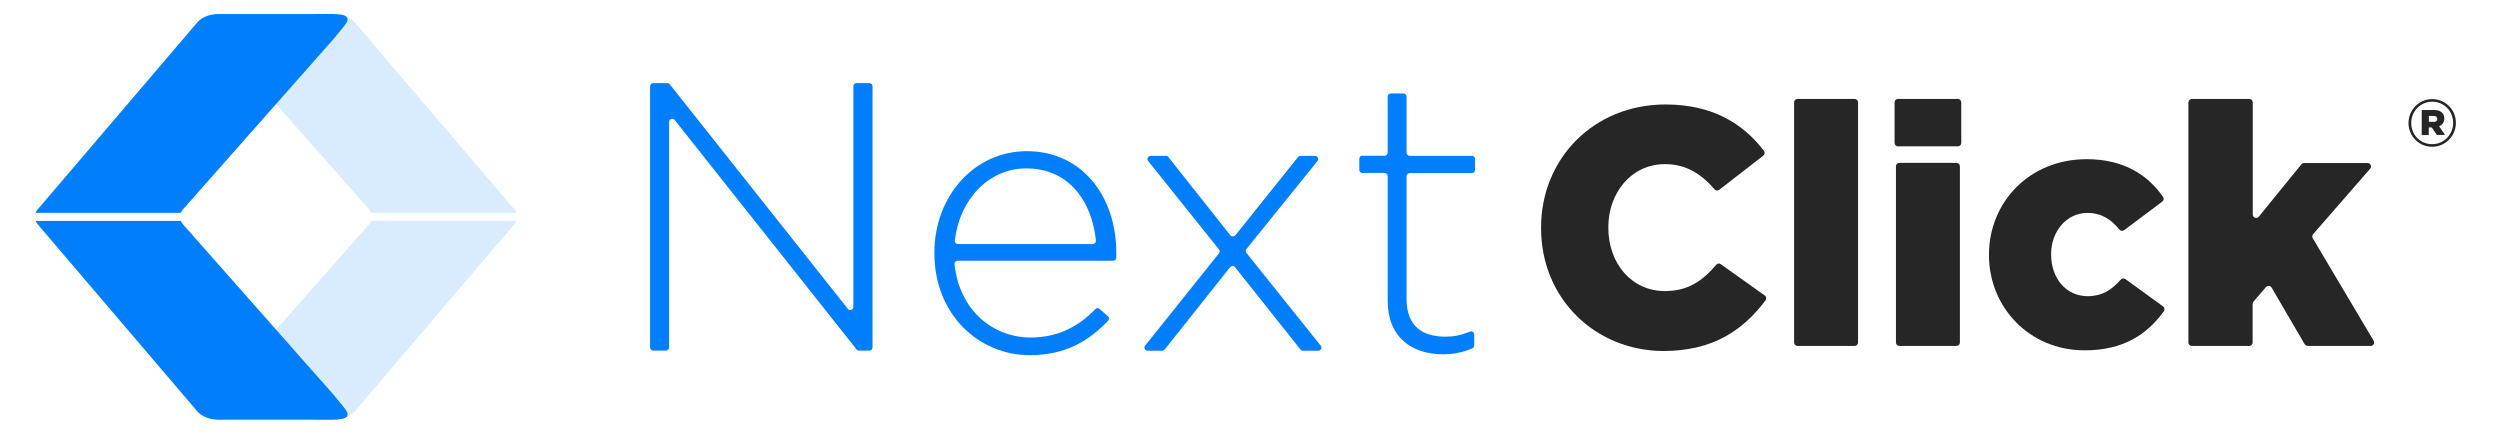
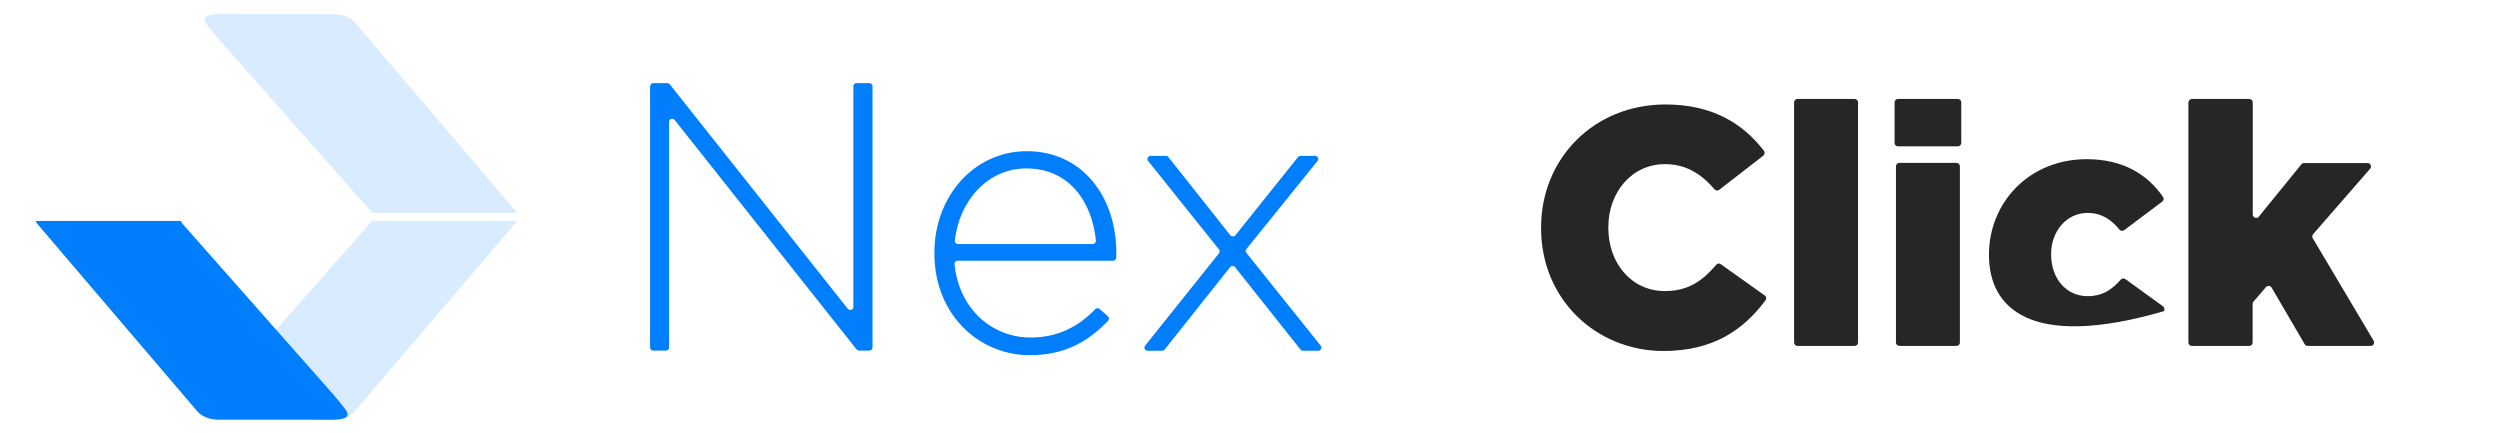
<svg xmlns="http://www.w3.org/2000/svg" version="1.1" id="Layer_1" x="0px" y="0px" viewBox="0 0 1814 314" style="enable-background:new 0 0 1814 314;" xml:space="preserve">
  <style type="text/css">
	.st0{opacity:0.15;}
	.st1{fill:#007EFC;}
	.st2{fill:#262626;}
</style>
  <g>
    <g class="st0">
      <g>
        <g>
          <path class="st1" d="M267.8,151.9L158.5,28.2c-7.7-9.4-10.1-11.8-10.1-14.2c0-4.8,11.7-3.8,25.5-3.8h68c6.4,0,12.4,2.3,15.5,6      L373.3,152c0.7,0.8,1.2,1.6,1.5,2.4H269.4C269,153.5,268.5,152.7,267.8,151.9z" />
        </g>
        <g>
          <path class="st1" d="M267.8,162.8L158.5,286.5c-7.7,9.4-10.1,11.8-10.1,14.2c0,4.8,11.7,3.8,25.5,3.8h68c6.4,0,12.4-2.3,15.5-6      l115.9-135.9c0.7-0.8,1.2-1.6,1.5-2.4H269.4C269,161.1,268.5,162,267.8,162.8z" />
        </g>
      </g>
    </g>
    <g>
-       <path class="st1" d="M132.8,151.9L242.1,28.2c7.7-9.4,10.1-11.8,10.1-14.2c0-4.8-11.7-3.8-25.5-3.8h-68c-6.4,0-12.4,2.3-15.5,6    L27.3,152c-0.7,0.8-1.2,1.6-1.5,2.4h105.4C131.6,153.5,132.1,152.7,132.8,151.9z" />
      <path class="st1" d="M132.8,162.8l109.3,123.7c7.7,9.4,10.1,11.8,10.1,14.2c0,4.8-11.7,3.8-25.5,3.8h-68c-6.4,0-12.4-2.3-15.5-6    L27.3,162.7c-0.7-0.8-1.2-1.6-1.5-2.4h105.4C131.6,161.1,132.1,162,132.8,162.8z" />
    </g>
  </g>
  <g>
    <path class="st2" d="M1118.2,165.6v-0.5c0-50.1,38.3-89.3,90.3-89.3c34,0,56.2,13.8,71.4,33.6c0.8,1.1,0.6,2.7-0.4,3.5l-32,24.8   c-1,0.8-2.5,0.7-3.4-0.3c-9.5-11-20.4-18.3-36.1-18.3c-24.1,0-41,20.6-41,45.7v0.5c0,25.8,16.9,45.9,41,45.9   c17.1,0,27.5-7.6,37.3-19.1c0.8-1,2.3-1.2,3.3-0.4l31.9,22.7c1.2,0.8,1.4,2.4,0.5,3.6c-16,21.3-37.7,36.7-74.3,36.7   C1157.7,254.4,1118.2,216.9,1118.2,165.6z" />
    <path class="st2" d="M1304.3,71.8h41.4c1.4,0,2.5,1.1,2.5,2.5v174.2c0,1.4-1.1,2.5-2.5,2.5h-41.4c-1.4,0-2.5-1.1-2.5-2.5V74.3   C1301.8,72.9,1302.9,71.8,1304.3,71.8z" />
    <path class="st2" d="M1377.2,71.8h43.4c1.4,0,2.5,1.1,2.5,2.5v29.4c0,1.4-1.1,2.5-2.5,2.5h-43.4c-1.4,0-2.5-1.1-2.5-2.5V74.3   C1374.7,72.9,1375.8,71.8,1377.2,71.8z M1378.2,118.2h41.4c1.4,0,2.5,1.1,2.5,2.5v127.8c0,1.4-1.1,2.5-2.5,2.5h-41.4   c-1.4,0-2.5-1.1-2.5-2.5V120.7C1375.7,119.3,1376.8,118.2,1378.2,118.2z" />
-     <path class="st2" d="M1443.2,185.2v-0.5c0-37.6,29-69.2,70.9-69.2c26.2,0,44,10.9,55.4,27.4c0.8,1.1,0.5,2.6-0.6,3.4l-27.6,20.7   c-1.1,0.8-2.6,0.6-3.4-0.4c-6.2-7.5-13.1-12.1-23.3-12.1c-15.2,0-26.3,13.5-26.3,29.7v0.5c0,17.2,10.8,30.2,26.5,30.2   c10.5,0,17.4-4.5,24-12c0.9-1,2.3-1.1,3.4-0.4l27.3,19.8c1.1,0.8,1.4,2.4,0.6,3.5c-12.2,17-29.6,28.4-57.5,28.4   C1472.4,254.2,1443.2,222.8,1443.2,185.2z" />
+     <path class="st2" d="M1443.2,185.2v-0.5c0-37.6,29-69.2,70.9-69.2c26.2,0,44,10.9,55.4,27.4c0.8,1.1,0.5,2.6-0.6,3.4l-27.6,20.7   c-1.1,0.8-2.6,0.6-3.4-0.4c-6.2-7.5-13.1-12.1-23.3-12.1c-15.2,0-26.3,13.5-26.3,29.7v0.5c0,17.2,10.8,30.2,26.5,30.2   c10.5,0,17.4-4.5,24-12c0.9-1,2.3-1.1,3.4-0.4l27.3,19.8c1.1,0.8,1.4,2.4,0.6,3.5C1472.4,254.2,1443.2,222.8,1443.2,185.2z" />
    <path class="st2" d="M1590.5,71.8h41.6c1.4,0,2.5,1.1,2.5,2.5v81.3c0,2.4,3,3.4,4.4,1.6l30.9-38c0.5-0.6,1.2-0.9,1.9-0.9h46.1   c2.1,0,3.3,2.5,1.9,4.1l-41.4,47.5c-0.7,0.8-0.8,2-0.3,2.9l44.2,74.4c1,1.7-0.2,3.8-2.1,3.8h-45.7c-0.9,0-1.7-0.5-2.2-1.2l-24-41.1   c-0.9-1.5-2.9-1.7-4.1-0.4l-9.1,10.6c-0.4,0.5-0.6,1-0.6,1.6v28c0,1.4-1.1,2.5-2.5,2.5h-41.6c-1.4,0-2.5-1.1-2.5-2.5V74.3   C1588,72.9,1589.1,71.8,1590.5,71.8z" />
    <g>
      <g>
-         <path class="st2" d="M1747.6,89.3L1747.6,89.3c0-9.5,7.6-17.4,17.2-17.4c9.7,0,17.2,7.8,17.2,17.2v0.1c0,9.4-7.6,17.3-17.2,17.3     C1755.1,106.5,1747.6,98.7,1747.6,89.3z M1780,89.2L1780,89.2c0-8.5-6.5-15.4-15.2-15.4c-8.6,0-15.2,7-15.2,15.4v0.1     c0,8.4,6.5,15.3,15.2,15.3C1773.4,104.6,1780,97.6,1780,89.2z M1757.3,79.8h8.7c4.4,0,7.6,1.9,7.6,6.1c0,2.9-1.5,4.8-3.8,5.7     l4.3,6.3h-5.9l-3.7-5.4h-2.2V98h-5.1V79.8z M1765.7,88.5c1.8,0,2.8-0.9,2.8-2.2c0-1.4-1-2.2-2.8-2.2h-3.3v4.3H1765.7z" />
-       </g>
+         </g>
    </g>
    <g>
      <g>
        <path class="st1" d="M474,60.3h10.2c0.7,0,1.3,0.3,1.8,0.9l129.2,162.9c1.3,1.7,4,0.7,4-1.4V62.6c0-1.3,1-2.3,2.3-2.3h9.3     c1.3,0,2.3,1,2.3,2.3v189.5c0,1.3-1,2.3-2.3,2.3h-7.5c-0.7,0-1.3-0.3-1.8-0.9l-132-166.5c-1.3-1.7-4-0.7-4,1.4v163.7     c0,1.3-1,2.3-2.3,2.3H474c-1.3,0-2.3-1-2.3-2.3V62.6C471.8,61.4,472.8,60.3,474,60.3z" />
        <path class="st1" d="M678,184v-0.6c0-41,28.8-73.7,67.1-73.7c39.6,0,64.9,32.2,64.9,74c0,1.5,0,2.5-0.1,3.4     c-0.1,1.2-1.1,2.1-2.3,2.1H694.9c-1.4,0-2.4,1.2-2.3,2.5c3.5,33.7,28.2,53.2,55.2,53.2c21,0,35.6-8.9,47-20.6     c0.8-0.9,2.2-0.9,3.1-0.1l6,5.3c1,0.8,1,2.3,0.1,3.3c-14.1,14.6-30.7,24.9-56.9,24.9C710.2,257.7,678,228.1,678,184z      M792.9,177.1c1.3,0,2.4-1.2,2.3-2.5c-2.7-27.6-19-52.4-50.5-52.4c-27.2,0-48.4,22.3-51.9,52.3c-0.2,1.4,0.9,2.6,2.2,2.6H792.9z" />
        <path class="st1" d="M896.4,170.7l45.5-56.8c0.4-0.5,1.1-0.8,1.8-0.8h10.5c1.9,0,3,2.2,1.8,3.7l-51.6,63.9c-0.7,0.8-0.7,2,0,2.8     l53.9,67.3c1.2,1.5,0.1,3.7-1.8,3.7h-11.1c-0.7,0-1.3-0.3-1.8-0.9l-47.5-59.8c-0.9-1.1-2.6-1.1-3.5,0l-47.5,59.8     c-0.4,0.5-1.1,0.9-1.8,0.9h-10.6c-1.9,0-3-2.2-1.8-3.7l53.6-67c0.7-0.8,0.7-2,0-2.8l-51.4-64.2c-1.2-1.5-0.1-3.7,1.8-3.7h11.1     c0.7,0,1.3,0.3,1.8,0.9l45,56.8C893.7,171.8,895.5,171.8,896.4,170.7z" />
-         <path class="st1" d="M1006.9,218.1v-90.3c0-1.3-1-2.3-2.3-2.3h-16c-1.3,0-2.3-1-2.3-2.3v-7.9c0-1.3,1-2.3,2.3-2.3h16     c1.3,0,2.3-1,2.3-2.3V70.1c0-1.3,1-2.3,2.3-2.3h9.1c1.3,0,2.3,1,2.3,2.3v40.7c0,1.3,1,2.3,2.3,2.3h45.1c1.3,0,2.3,1,2.3,2.3v7.9     c0,1.3-1,2.3-2.3,2.3h-45.1c-1.3,0-2.3,1-2.3,2.3v89c0,20.2,11.9,27.4,28.3,27.4c6,0,11.2-1,17.7-3.7c1.5-0.6,3.1,0.5,3.1,2.1     v7.9c0,0.9-0.5,1.7-1.3,2.1c-6.7,2.9-13.3,4.4-21.7,4.4C1024.6,256.9,1006.9,245,1006.9,218.1z" />
      </g>
    </g>
  </g>
</svg>